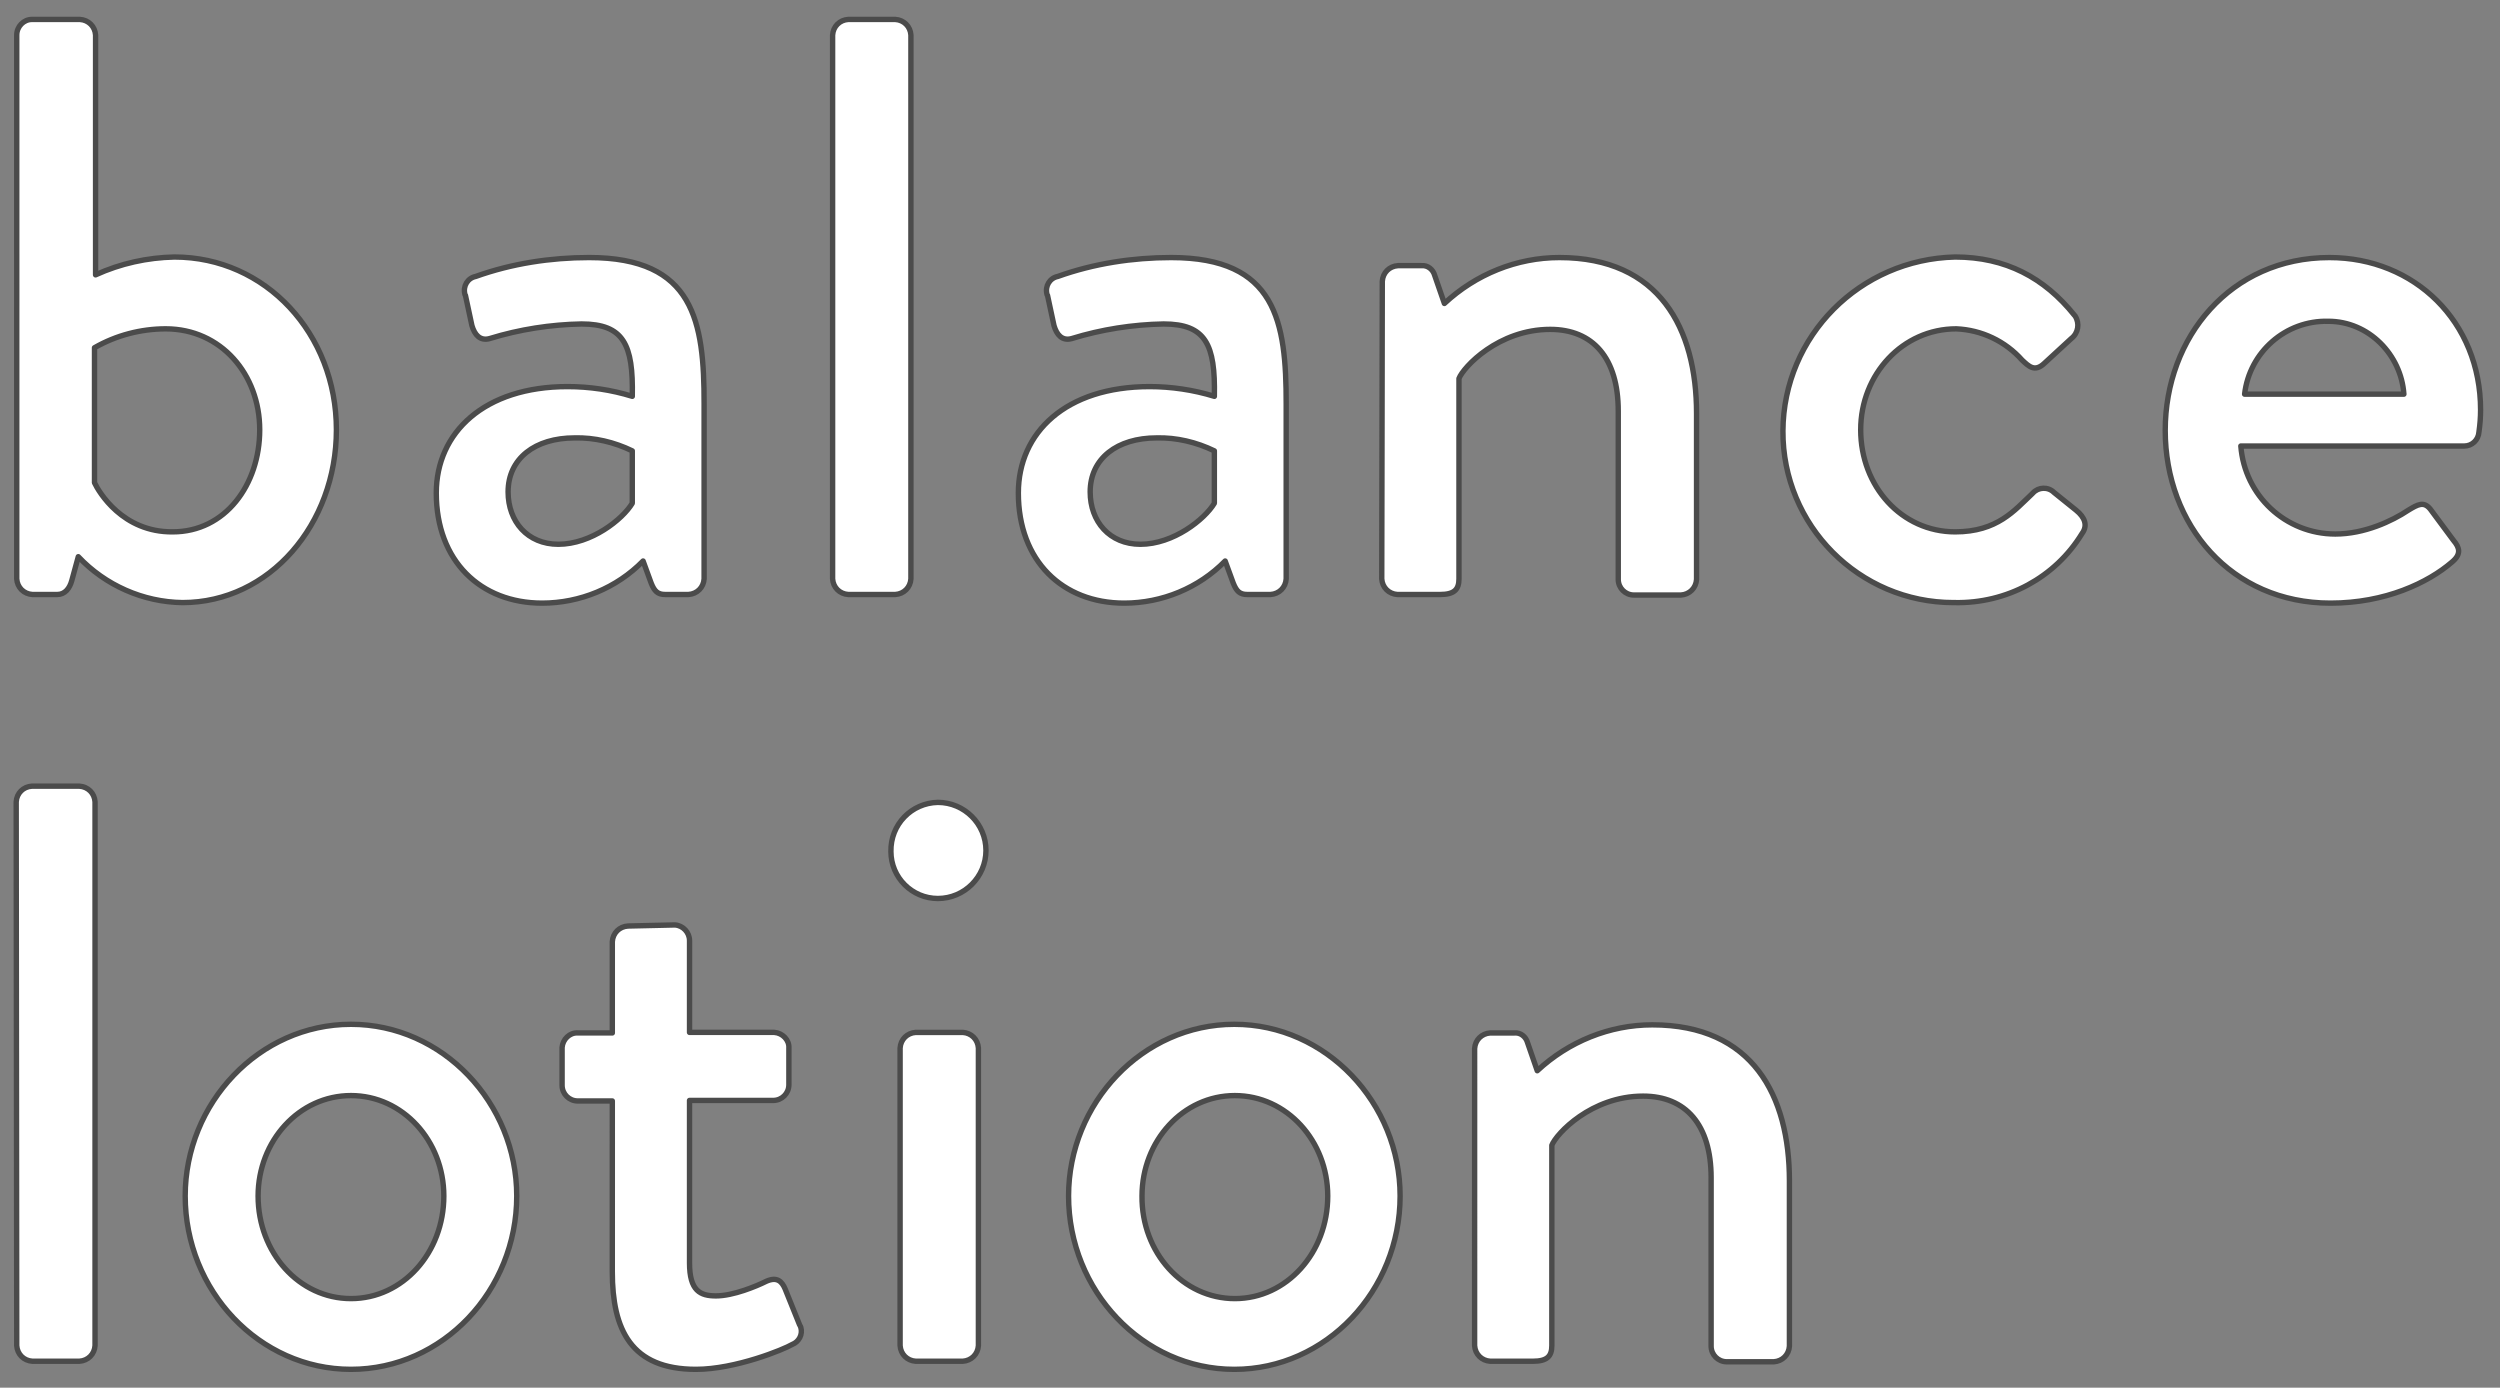
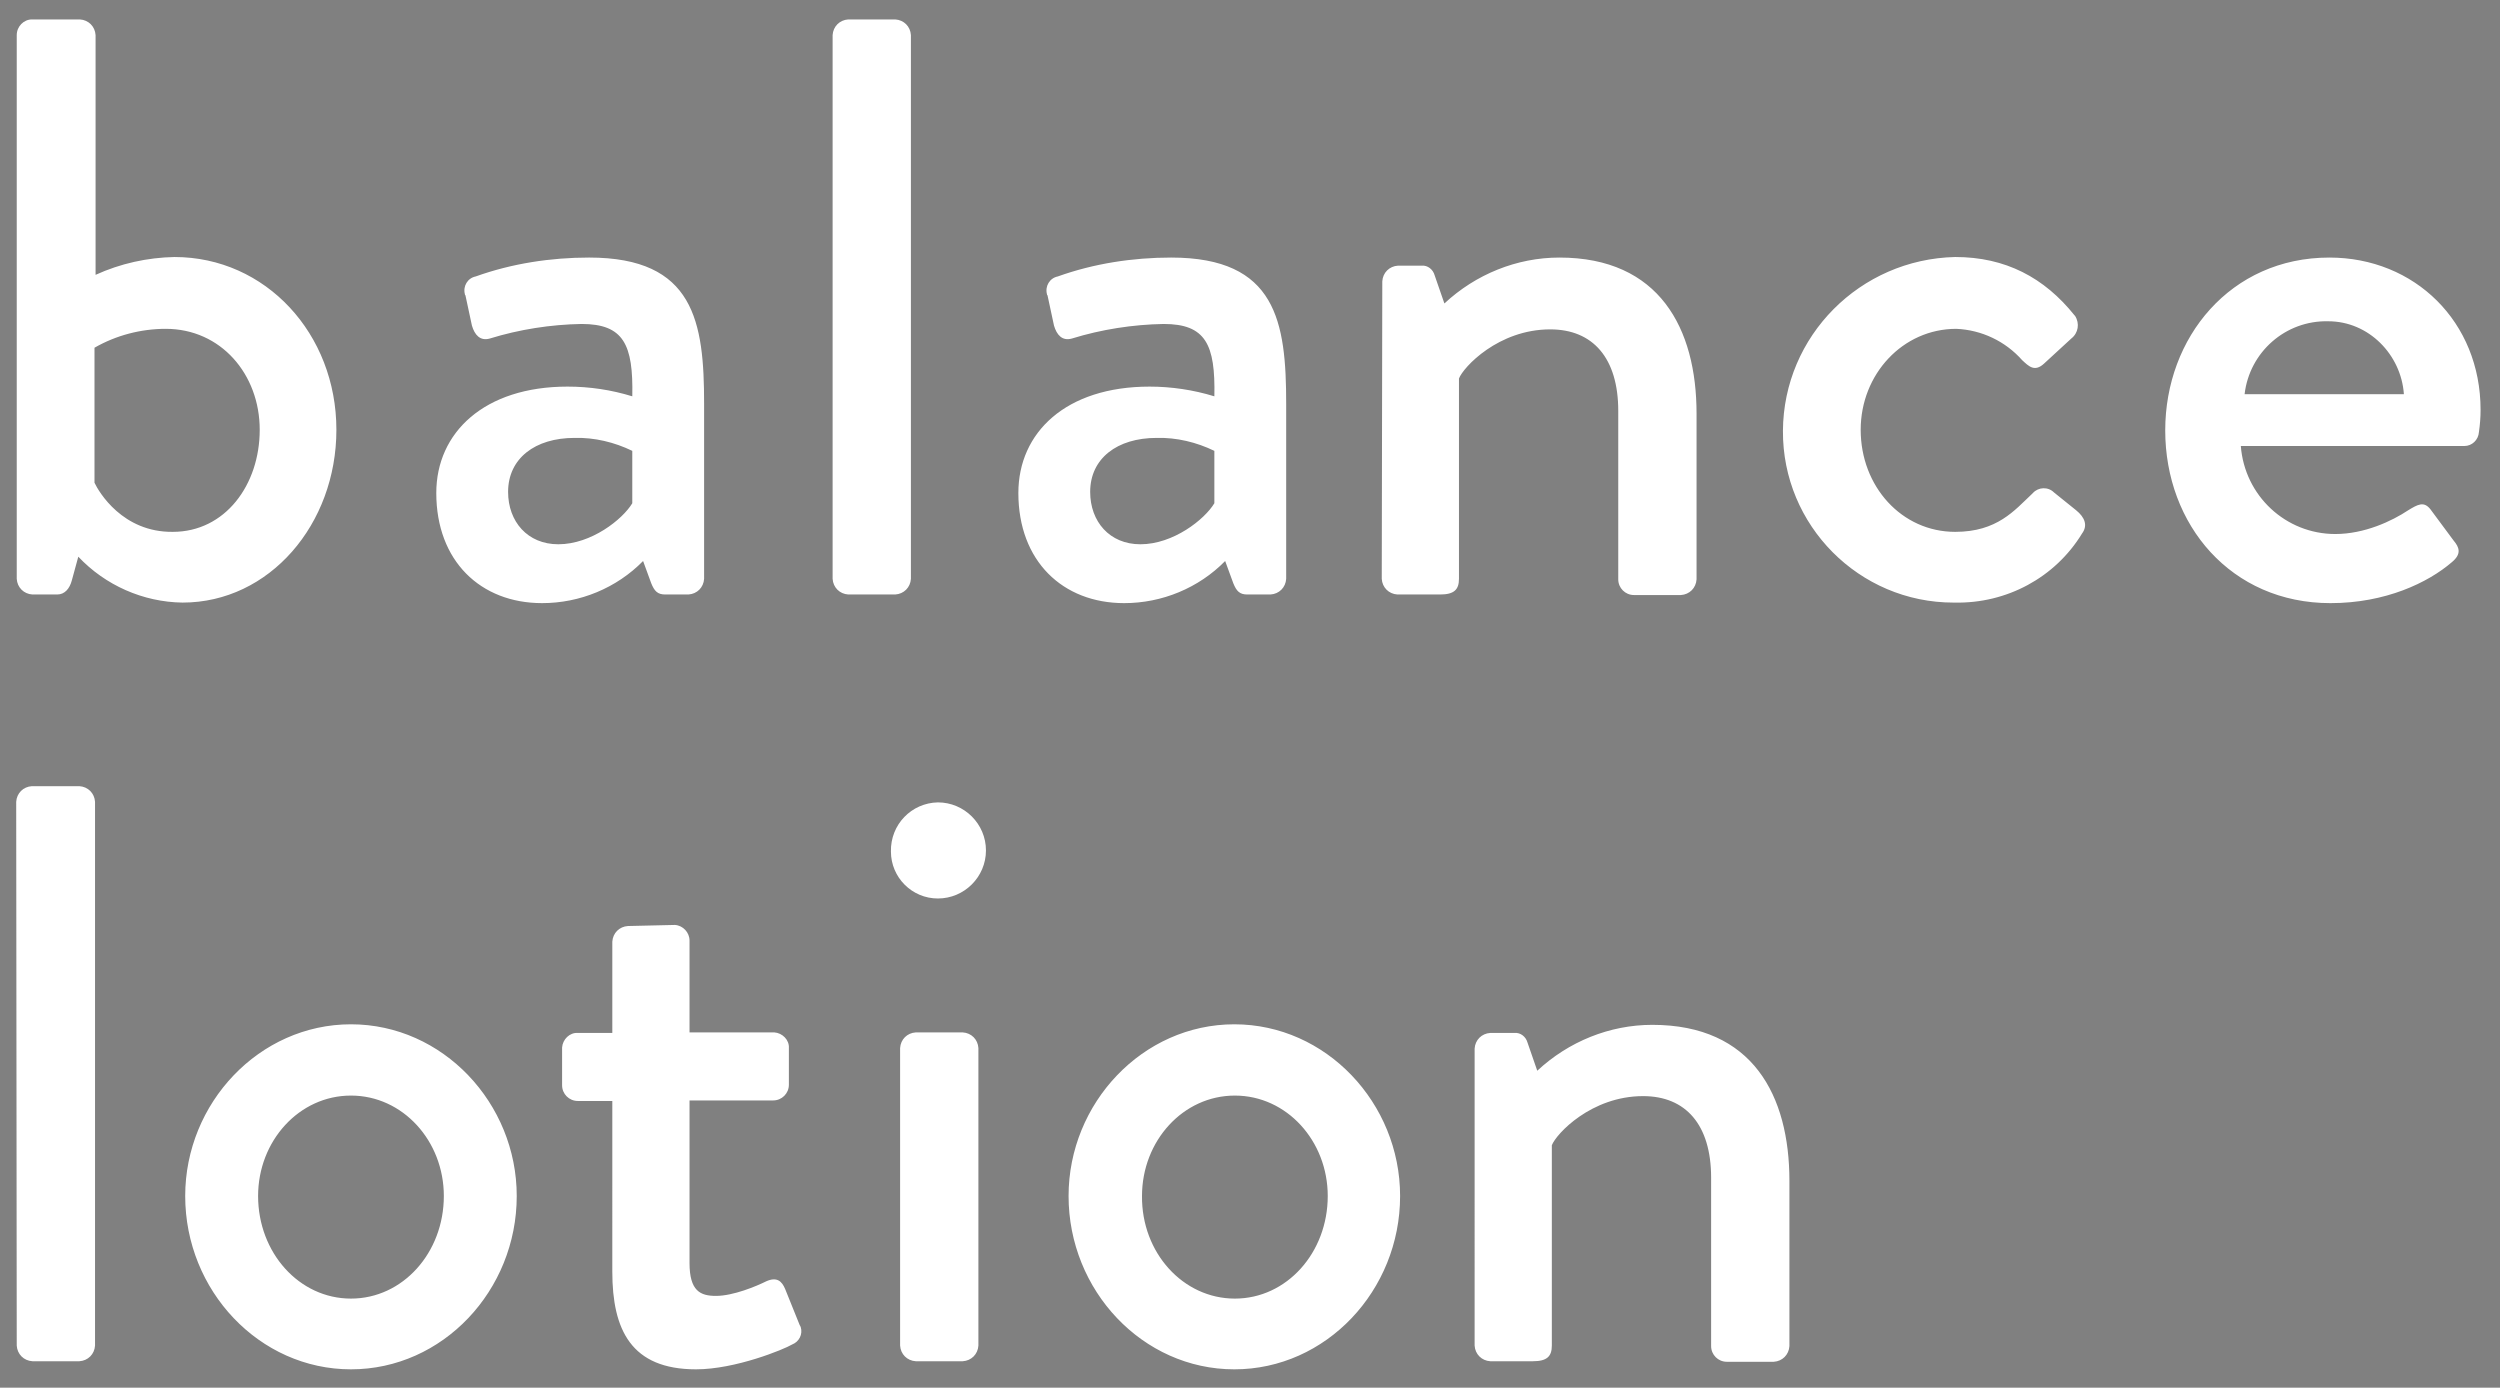
<svg xmlns="http://www.w3.org/2000/svg" enable-background="new 0 0 463 257" viewBox="0 0 463 257">
  <rect x="0" y="0" width="463" height="257" fill="#808080" stroke="none" />
  <g fill="#fff">
    <path d="m3.1 107.2c.1 1.6 1.3 2.8 2.9 2.9h4.6c1.4 0 2.3-1.1 2.7-2.6l1.2-4.4c5 5.3 12 8.4 19.3 8.5 16.1 0 28.5-14.5 28.5-32 0-17.8-13.1-32-30-32-5 .1-10 1.2-14.6 3.3v-44.4c-.1-1.6-1.3-2.8-2.9-2.9h-8.9c-1.5 0-2.8 1.3-2.8 2.9zm14.4-17.8v-25c4-2.3 8.6-3.5 13.2-3.5 10.2 0 17.4 8.4 17.4 18.7 0 10.2-6.4 18.9-16.1 18.9-9.3.1-13.7-7.4-14.5-9.1zm63.3 1.9c0 12.6 8.2 20.4 19.6 20.4 7 0 13.8-2.8 18.7-7.8l1.5 4.1c.6 1.5 1.2 2.1 2.6 2.1h4.3c1.6-.1 2.8-1.3 2.9-2.9v-32.4c0-15.2-1.8-27.1-21.3-27.1-7.1 0-14.3 1.1-21 3.5-1.5.3-2.4 1.8-2 3.3 0 .1 0 .1.1.2l1.2 5.6c.5 1.7 1.5 2.9 3.3 2.4 5.5-1.7 11.3-2.6 17-2.7 7.8 0 9.6 3.8 9.4 13.4-3.9-1.2-7.9-1.8-12-1.8-15.4 0-24.3 8.5-24.3 19.7zm13.3-.2c0-6.2 5-10 12.3-10 3.7-.1 7.4.8 10.7 2.4v9.7c-1.8 3-7.6 7.6-13.7 7.6-5.7 0-9.3-4.2-9.3-9.7zm60.1 16.1c.1 1.6 1.3 2.8 2.9 2.9h8.7c1.6-.1 2.8-1.3 2.9-2.9v-100.7c-.1-1.6-1.3-2.8-2.9-2.9h-8.7c-1.6.1-2.8 1.3-2.9 2.9zm34.4-15.9c0 12.6 8.2 20.4 19.6 20.4 7 0 13.8-2.8 18.7-7.8l1.5 4.1c.6 1.5 1.2 2.1 2.6 2.1h4.3c1.6-.1 2.8-1.3 2.9-2.9v-32.4c0-15.2-1.8-27.1-21.3-27.1-7.1 0-14.3 1.1-21 3.5-1.5.3-2.4 1.8-2 3.3 0 .1 0 .1.1.2l1.2 5.6c.5 1.7 1.5 2.9 3.3 2.4 5.5-1.7 11.3-2.6 17-2.7 7.8 0 9.6 3.8 9.4 13.4-3.9-1.2-8-1.8-12-1.8-15.5 0-24.3 8.5-24.3 19.7zm13.3-.2c0-6.2 5-10 12.3-10 3.7-.1 7.4.8 10.7 2.4v9.7c-1.8 3-7.6 7.6-13.7 7.6-5.7 0-9.3-4.2-9.3-9.7zm54 16.1c.1 1.6 1.3 2.8 2.9 2.9h7.9c2.6 0 3.5-.9 3.5-2.9v-37.1c.8-2.1 7.3-9.1 16.9-9.1 7.9 0 12.6 5.3 12.6 15.1v31.2c0 1.6 1.3 2.9 2.9 2.9h8.7c1.6-.1 2.8-1.3 2.9-2.9v-30.7c0-15.8-6.9-28.9-25.4-28.9-7.9 0-15.5 3.1-21.3 8.5l-1.8-5.2c-.3-1.1-1.3-1.9-2.4-1.8h-4.4c-1.6.1-2.8 1.3-2.9 2.9zm74.3-27.4c-.1 17.5 14.1 31.8 31.6 31.8h.2c9.6.2 18.6-4.6 23.6-12.8 1.1-1.5.5-3-1.1-4.3l-4.1-3.3c-1.1-1.1-2.9-1-3.9.1-.1.1-.1.1-.2.2-3.2 3-6.4 7-14.2 7-9.9 0-17.5-8.4-17.5-18.9 0-10.3 7.8-18.7 17.7-18.7 4.7.2 9.1 2.3 12.2 5.8 1.2 1.1 2.3 2.3 4.1.6l5-4.6c1.3-1 1.6-2.8.7-4.2 0 0-.1-.1-.1-.1-5.6-7-12.8-10.8-22.1-10.8-17.6.4-31.8 14.6-31.9 32.2zm70.8-.1c0 17.5 12.2 32 30.6 32 10.2 0 18.1-3.8 22.5-7.6 1.8-1.5 1.4-2.7.3-4l-4.3-5.8c-1.2-1.5-2.3-.9-4.1.2-3 2-8.1 4.4-13.5 4.4-9.2 0-16.8-7.1-17.5-16.3h41.4c1.4 0 2.6-1.1 2.7-2.6.2-1.4.3-2.7.3-4.1 0-16.3-12.2-28.2-28-28.2-18.3 0-30.4 14.8-30.4 32zm14.7-6.7c.9-7.8 7.6-13.7 15.5-13.5 7.5 0 13.5 6.2 14 13.5zm-412.6 176.2c.1 1.6 1.3 2.8 2.9 2.9h8.7c1.6-.1 2.8-1.3 2.9-2.9v-100.7c-.1-1.6-1.3-2.8-2.9-2.9h-8.8c-1.6.1-2.8 1.3-2.9 2.9zm31.2-27.7c0 17.5 13.7 32.1 30.7 32.1s30.7-14.6 30.7-32.1c0-17.2-13.7-31.8-30.7-31.8s-30.7 14.6-30.7 31.8zm13.5 0c0-10.2 7.6-18.6 17.2-18.6s17.2 8.4 17.2 18.6c0 10.5-7.6 19-17.2 19s-17.2-8.5-17.2-19zm65.6 14c0 10.8 3.5 18.1 15.5 18.1 7.3 0 16.3-3.7 17.8-4.6 1.3-.5 2-1.9 1.6-3.2-.1-.2-.1-.3-.2-.4l-2.7-6.7c-.6-1.4-1.5-2.3-3.5-1.4-1.8.9-6.1 2.7-9.3 2.7-2.9 0-4.9-.9-4.9-6.1v-30.1h15.5c1.6 0 2.9-1.3 2.9-2.9v-6.8c.1-1.5-1.2-2.8-2.7-2.9-.1 0-.1 0-.2 0h-15.5v-17c0-1.5-1.2-2.8-2.7-2.9l-8.7.2c-1.6.1-2.8 1.3-2.9 2.9v16.9h-6.4c-1.5-.1-2.8 1.2-2.9 2.7v.2 6.8c0 1.6 1.3 2.9 2.9 2.9h6.4zm60.3-69.1c4.9 0 8.9-4 8.9-8.9s-4-8.9-8.9-8.9c-4.9.1-8.8 4.1-8.7 9.1 0 4.8 3.9 8.7 8.7 8.7zm-7 82.8c.1 1.6 1.3 2.8 2.9 2.9h8.7c1.6-.1 2.8-1.3 2.9-2.9v-55.1c-.1-1.6-1.3-2.8-2.9-2.9h-8.7c-1.6.1-2.8 1.3-2.9 2.9zm31.2-27.7c0 17.5 13.7 32.1 30.7 32.1s30.7-14.6 30.7-32.1c0-17.2-13.7-31.8-30.7-31.8s-30.7 14.6-30.7 31.8zm13.6 0c0-10.2 7.6-18.6 17.2-18.6s17.2 8.4 17.2 18.6c0 10.5-7.6 19-17.2 19s-17.3-8.5-17.2-19zm61.6 27.7c.1 1.6 1.3 2.8 2.9 2.9h7.9c2.6 0 3.5-.9 3.5-2.9v-37.1c.8-2.1 7.3-9.1 16.9-9.1 7.9 0 12.6 5.3 12.6 15.1v31.2c0 1.6 1.3 2.9 2.9 2.9h8.7c1.6-.1 2.8-1.3 2.9-2.9v-30.6c0-15.8-6.8-28.9-25.4-28.9-7.9 0-15.5 3.1-21.3 8.5l-1.8-5.2c-.3-1.1-1.3-1.9-2.4-1.8h-4.5c-1.6.1-2.8 1.3-2.9 2.9z" />
-     <path d="m3.1 107.2c.1 1.6 1.3 2.8 2.9 2.9h4.6c1.4 0 2.3-1.1 2.7-2.6l1.2-4.4c5 5.3 12 8.4 19.3 8.5 16.1 0 28.5-14.5 28.5-32 0-17.8-13.1-32-30-32-5 .1-10 1.2-14.6 3.3v-44.4c-.1-1.6-1.3-2.8-2.9-2.9h-8.9c-1.5 0-2.8 1.3-2.8 2.9zm14.4-17.8v-25c4-2.3 8.6-3.5 13.2-3.5 10.2 0 17.4 8.4 17.4 18.7 0 10.2-6.4 18.9-16.1 18.9-9.3.1-13.7-7.4-14.5-9.1zm63.3 1.9c0 12.6 8.2 20.4 19.6 20.4 7 0 13.8-2.8 18.7-7.8l1.5 4.1c.6 1.5 1.2 2.1 2.6 2.1h4.3c1.6-.1 2.8-1.3 2.9-2.9v-32.4c0-15.2-1.8-27.1-21.3-27.1-7.1 0-14.3 1.1-21 3.5-1.5.3-2.4 1.8-2 3.3 0 .1 0 .1.1.2l1.2 5.6c.5 1.7 1.5 2.9 3.3 2.4 5.5-1.7 11.3-2.6 17-2.7 7.8 0 9.6 3.8 9.4 13.4-3.9-1.2-7.9-1.8-12-1.8-15.4 0-24.3 8.5-24.3 19.7zm13.3-.2c0-6.2 5-10 12.3-10 3.7-.1 7.4.8 10.7 2.4v9.7c-1.8 3-7.6 7.6-13.7 7.6-5.7 0-9.3-4.2-9.3-9.7zm60.1 16.1c.1 1.6 1.3 2.8 2.9 2.9h8.7c1.6-.1 2.8-1.3 2.9-2.9v-100.7c-.1-1.6-1.3-2.8-2.9-2.9h-8.7c-1.6.1-2.8 1.3-2.9 2.9zm34.4-15.9c0 12.6 8.2 20.4 19.6 20.4 7 0 13.8-2.8 18.7-7.8l1.5 4.1c.6 1.5 1.2 2.1 2.6 2.1h4.3c1.6-.1 2.8-1.3 2.9-2.9v-32.4c0-15.2-1.8-27.1-21.3-27.1-7.1 0-14.3 1.1-21 3.5-1.5.3-2.4 1.8-2 3.3 0 .1 0 .1.1.2l1.2 5.6c.5 1.7 1.5 2.9 3.3 2.4 5.5-1.7 11.3-2.6 17-2.7 7.8 0 9.6 3.8 9.4 13.4-3.9-1.2-8-1.8-12-1.8-15.5 0-24.3 8.5-24.3 19.7zm13.3-.2c0-6.2 5-10 12.3-10 3.7-.1 7.4.8 10.7 2.4v9.7c-1.8 3-7.6 7.6-13.7 7.6-5.7 0-9.3-4.2-9.3-9.7zm54 16.1c.1 1.6 1.3 2.8 2.9 2.9h7.9c2.6 0 3.5-.9 3.5-2.9v-37.1c.8-2.1 7.3-9.1 16.9-9.1 7.9 0 12.6 5.3 12.6 15.1v31.2c0 1.6 1.3 2.9 2.9 2.9h8.7c1.6-.1 2.8-1.3 2.9-2.9v-30.7c0-15.8-6.9-28.9-25.4-28.9-7.9 0-15.5 3.1-21.3 8.5l-1.8-5.2c-.3-1.1-1.3-1.9-2.4-1.8h-4.4c-1.6.1-2.8 1.3-2.9 2.9zm74.3-27.4c-.1 17.5 14.1 31.8 31.6 31.8h.2c9.6.2 18.6-4.6 23.6-12.8 1.1-1.5.5-3-1.1-4.3l-4.1-3.3c-1.1-1.1-2.9-1-3.9.1-.1.1-.1.1-.2.2-3.2 3-6.4 7-14.2 7-9.9 0-17.5-8.4-17.5-18.9 0-10.3 7.8-18.7 17.7-18.7 4.7.2 9.1 2.3 12.2 5.8 1.2 1.1 2.3 2.3 4.1.6l5-4.6c1.3-1 1.6-2.8.7-4.2 0 0-.1-.1-.1-.1-5.6-7-12.8-10.8-22.1-10.8-17.6.4-31.8 14.6-31.9 32.2zm70.8-.1c0 17.5 12.2 32 30.6 32 10.2 0 18.1-3.8 22.5-7.6 1.8-1.5 1.4-2.7.3-4l-4.3-5.8c-1.2-1.5-2.3-.9-4.1.2-3 2-8.1 4.4-13.5 4.4-9.2 0-16.8-7.1-17.5-16.3h41.4c1.4 0 2.6-1.1 2.7-2.6.2-1.4.3-2.7.3-4.1 0-16.3-12.2-28.2-28-28.2-18.3 0-30.4 14.8-30.4 32zm14.7-6.7c.9-7.8 7.6-13.7 15.5-13.5 7.5 0 13.5 6.2 14 13.5zm-412.6 176.2c.1 1.6 1.3 2.8 2.9 2.9h8.7c1.6-.1 2.8-1.3 2.9-2.9v-100.7c-.1-1.6-1.3-2.8-2.9-2.9h-8.8c-1.6.1-2.8 1.3-2.9 2.9zm31.2-27.7c0 17.5 13.7 32.1 30.7 32.1s30.7-14.6 30.7-32.1c0-17.2-13.7-31.8-30.7-31.8s-30.7 14.6-30.7 31.8zm13.5 0c0-10.2 7.6-18.6 17.2-18.6s17.2 8.4 17.2 18.6c0 10.5-7.6 19-17.2 19s-17.2-8.5-17.2-19zm65.6 14c0 10.8 3.5 18.1 15.5 18.1 7.3 0 16.3-3.7 17.8-4.6 1.3-.5 2-1.9 1.6-3.2-.1-.2-.1-.3-.2-.4l-2.7-6.7c-.6-1.4-1.5-2.3-3.5-1.4-1.8.9-6.1 2.7-9.3 2.7-2.9 0-4.9-.9-4.9-6.1v-30.1h15.5c1.6 0 2.9-1.3 2.9-2.9v-6.8c.1-1.5-1.2-2.8-2.7-2.9-.1 0-.1 0-.2 0h-15.5v-17c0-1.5-1.2-2.8-2.7-2.9l-8.7.2c-1.6.1-2.8 1.3-2.9 2.9v16.9h-6.4c-1.5-.1-2.8 1.2-2.9 2.7v.2 6.8c0 1.6 1.3 2.9 2.9 2.9h6.4zm60.3-69.1c4.9 0 8.9-4 8.9-8.9s-4-8.9-8.9-8.9c-4.9.1-8.8 4.1-8.7 9.1 0 4.8 3.9 8.7 8.7 8.7zm-7 82.8c.1 1.6 1.3 2.8 2.9 2.9h8.7c1.6-.1 2.8-1.3 2.9-2.9v-55.1c-.1-1.6-1.3-2.8-2.9-2.9h-8.7c-1.6.1-2.8 1.3-2.9 2.9zm31.2-27.7c0 17.5 13.7 32.1 30.7 32.1s30.7-14.6 30.7-32.1c0-17.2-13.7-31.8-30.7-31.8s-30.7 14.6-30.7 31.8zm13.6 0c0-10.2 7.6-18.6 17.2-18.6s17.2 8.4 17.2 18.6c0 10.5-7.6 19-17.2 19s-17.3-8.5-17.2-19zm61.6 27.7c.1 1.6 1.3 2.8 2.9 2.9h7.9c2.6 0 3.5-.9 3.5-2.9v-37.1c.8-2.1 7.3-9.1 16.9-9.1 7.9 0 12.6 5.3 12.6 15.1v31.2c0 1.6 1.3 2.9 2.9 2.9h8.7c1.6-.1 2.8-1.3 2.9-2.9v-30.6c0-15.8-6.8-28.9-25.4-28.9-7.9 0-15.5 3.1-21.3 8.5l-1.8-5.2c-.3-1.1-1.3-1.9-2.4-1.8h-4.5c-1.6.1-2.8 1.3-2.9 2.9z" stroke="#4b4b4b" stroke-linejoin="round" />
  </g>
</svg>